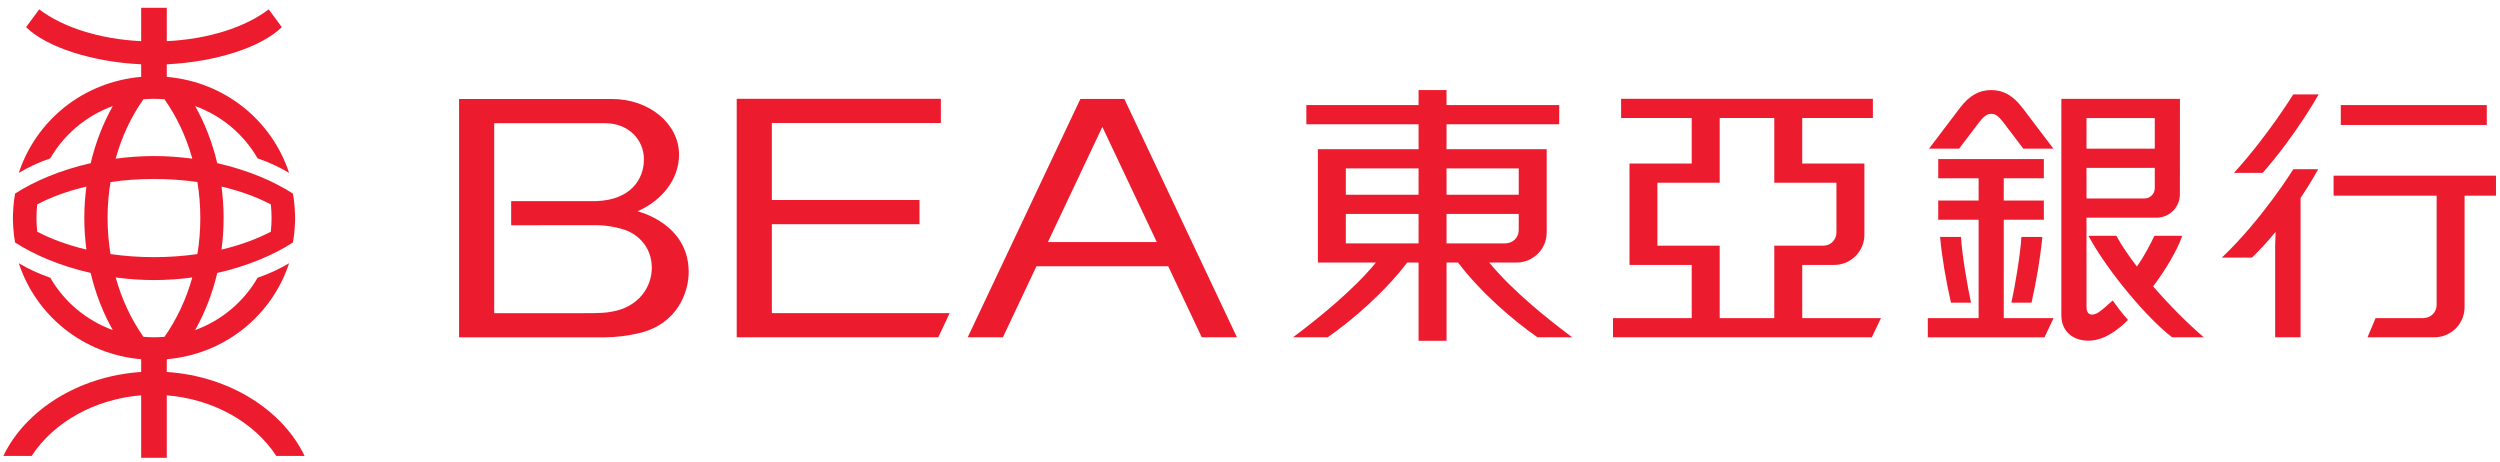
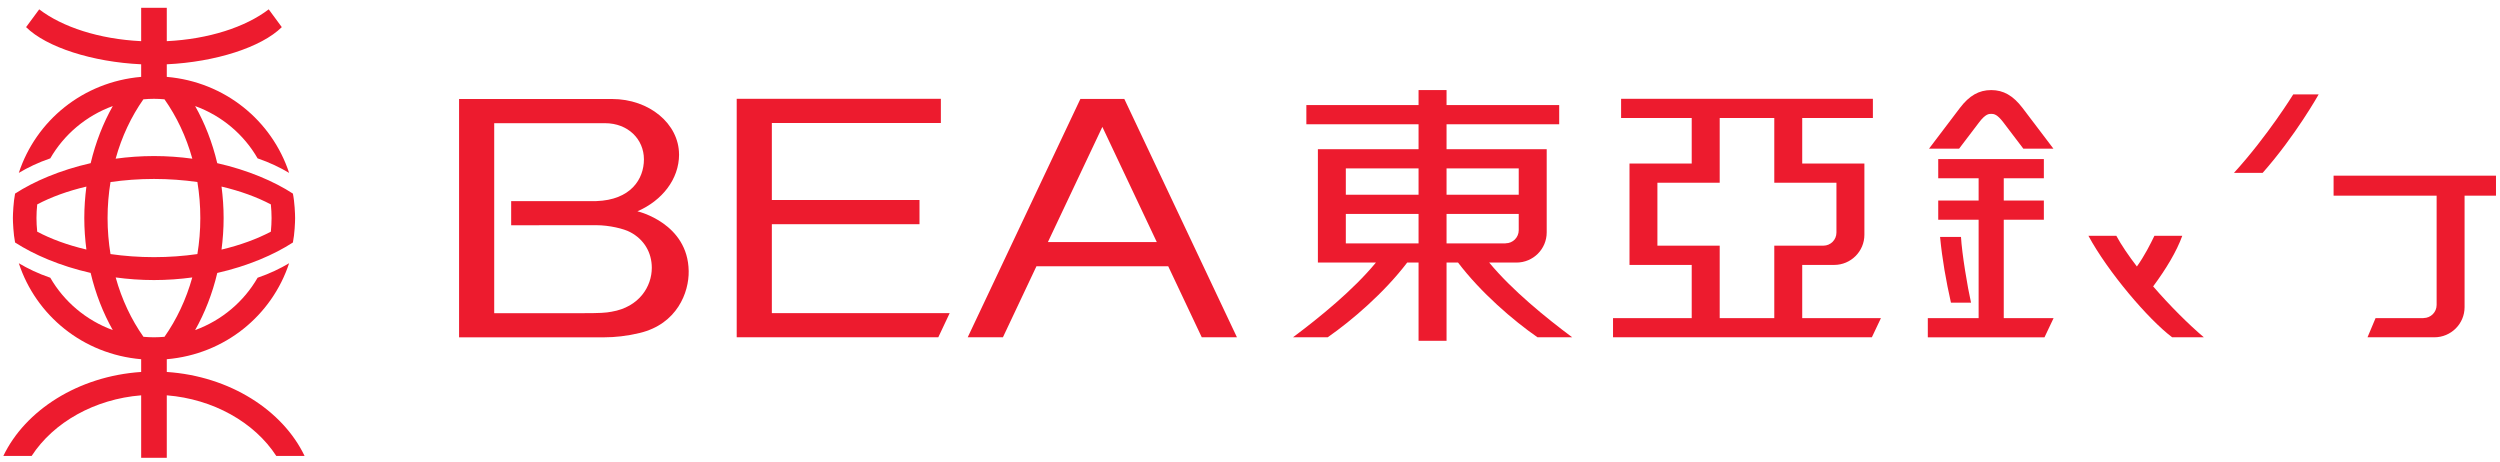
<svg xmlns="http://www.w3.org/2000/svg" width="276" height="51" viewBox="0 0 276 51" fill="none">
  <path d="M18.413 41.064V39.658C24.84 39.105 30.017 34.826 31.918 29.061C30.919 29.653 29.772 30.208 28.439 30.662C26.929 33.289 24.496 35.367 21.543 36.442C22.608 34.553 23.444 32.432 23.987 30.134C27.391 29.366 30.279 28.105 32.336 26.771C32.528 25.834 32.579 24.515 32.579 24.074C32.579 23.633 32.528 22.31 32.336 21.373C30.279 20.033 27.385 18.782 23.983 18.013C23.44 15.712 22.603 13.585 21.543 11.709C24.5 12.784 26.929 14.854 28.439 17.483C29.772 17.939 30.919 18.492 31.918 19.087C30.017 13.318 24.84 9.042 18.413 8.487V7.098C23.788 6.847 28.866 5.215 31.111 2.995L29.666 1.032C27.108 2.987 23.053 4.318 18.413 4.545V0.864H15.585V4.545C10.942 4.318 6.887 2.987 4.329 1.032L2.879 2.995C5.124 5.215 10.209 6.848 15.585 7.098V8.487C9.154 9.042 3.973 13.318 2.076 19.087C3.071 18.492 4.218 17.939 5.552 17.483C7.065 14.854 9.498 12.784 12.451 11.709C11.392 13.588 10.554 15.717 10.011 18.013C6.613 18.785 3.728 20.033 1.664 21.373C1.48 22.31 1.423 23.633 1.423 24.074C1.423 24.515 1.48 25.834 1.664 26.771C3.728 28.105 6.613 29.362 10.007 30.13C10.55 32.432 11.386 34.553 12.451 36.442C9.502 35.364 7.065 33.289 5.552 30.662C4.218 30.208 3.071 29.653 2.076 29.061C3.973 34.826 9.154 39.105 15.585 39.658V41.064C8.632 41.528 2.784 45.296 0.371 50.333H3.495C5.914 46.61 10.469 44.051 15.585 43.644V50.539H18.413V43.644C23.522 44.051 28.084 46.61 30.5 50.333H33.624C31.214 45.296 25.366 41.528 18.413 41.064ZM29.903 22.567C29.953 23.027 29.981 23.654 29.981 24.074C29.981 24.494 29.953 25.12 29.903 25.576C28.365 26.388 26.521 27.064 24.456 27.556C24.603 26.417 24.688 25.259 24.688 24.072C24.688 22.883 24.603 21.729 24.456 20.597C26.521 21.083 28.365 21.757 29.903 22.567ZM11.876 24.072C11.876 22.707 11.99 21.378 12.199 20.099C13.72 19.88 15.333 19.756 17.002 19.756C18.669 19.756 20.274 19.88 21.792 20.093C22.005 21.378 22.115 22.707 22.115 24.072C22.115 25.434 22.005 26.763 21.792 28.05C20.274 28.268 18.669 28.389 17.002 28.389C15.333 28.389 13.72 28.268 12.199 28.05C11.99 26.763 11.876 25.434 11.876 24.072ZM15.83 10.965C16.218 10.929 16.605 10.908 16.998 10.908C17.389 10.908 17.777 10.929 18.16 10.965C19.496 12.856 20.552 15.072 21.233 17.519C19.877 17.334 18.462 17.228 17.002 17.228C15.536 17.228 14.125 17.334 12.767 17.519C13.443 15.072 14.497 12.86 15.83 10.965ZM4.108 25.576C4.055 25.12 4.027 24.494 4.027 24.074C4.027 23.654 4.055 23.027 4.108 22.567C5.633 21.757 7.477 21.083 9.538 20.599C9.392 21.729 9.306 22.887 9.306 24.072C9.306 25.259 9.392 26.417 9.538 27.549C7.477 27.064 5.633 26.388 4.108 25.576ZM12.771 30.63C14.125 30.814 15.541 30.919 17.002 30.919C18.459 30.919 19.87 30.814 21.228 30.63C20.548 33.07 19.49 35.29 18.16 37.184C17.777 37.213 17.389 37.237 16.998 37.237C16.609 37.237 16.218 37.213 15.838 37.184C14.501 35.29 13.447 33.07 12.771 30.63Z" fill="#ED1B2E" />
-   <path d="M258.424 13.796H274.541V11.601H258.424V13.796Z" fill="#ED1B2E" />
  <path d="M275.557 19.395H257.628V21.6H269.004C269.004 25.54 269.004 33.533 269.004 33.667C269.004 34.464 268.359 35.112 267.559 35.112C267.559 35.115 267.559 35.119 267.559 35.119C267.189 35.119 264.993 35.119 262.262 35.119L261.373 37.237C261.373 37.237 268.589 37.237 268.75 37.237C270.594 37.237 272.089 35.748 272.089 33.912C272.089 33.794 272.089 24.645 272.089 21.6H275.557V19.395" fill="#ED1B2E" />
-   <path d="M253.18 18.683C253.18 18.683 249.766 24.197 245.289 28.442H248.611C249.532 27.568 250.43 26.564 251.226 25.595L251.177 27.145V37.237H253.984V21.863C255.205 20.029 255.927 18.683 255.927 18.683C255.119 18.683 253.18 18.683 253.18 18.683Z" fill="#ED1B2E" />
  <path d="M246.632 19.082H249.798C253.422 14.989 255.98 10.422 255.98 10.422C255.173 10.422 253.173 10.422 253.173 10.422C253.173 10.422 250.373 14.979 246.632 19.082Z" fill="#ED1B2E" />
  <path d="M164.407 28.987C165.835 28.987 166.922 28.987 167.414 28.987C169.26 28.987 170.756 27.499 170.756 25.658C170.756 24.267 170.756 16.474 170.756 16.474H159.699V13.719H172.135V11.599H159.699V9.943H156.609V11.599H144.222V13.719H156.609V16.474H145.495V28.987C145.495 28.987 148.291 28.987 151.901 28.987C149.371 32.053 145.658 35.059 142.745 37.237H146.576C149.265 35.367 152.818 32.316 155.354 28.987C155.773 28.987 156.193 28.987 156.609 28.987V37.623H159.699V28.987C160.126 28.987 160.556 28.987 160.968 28.987C163.498 32.316 167.047 35.367 169.74 37.237H173.571C170.65 35.059 166.945 32.053 164.407 28.987ZM167.668 18.594C167.668 18.594 167.668 19.972 167.668 21.498H159.699V18.594H167.668ZM148.579 18.594H156.609V21.498H148.579V18.594ZM148.579 26.873V23.616H156.609V26.873C152.48 26.873 148.579 26.873 148.579 26.873ZM159.699 23.616H167.668C167.668 24.479 167.668 25.179 167.668 25.417C167.668 26.21 167.022 26.86 166.223 26.86C166.223 26.865 166.219 26.869 166.219 26.869C165.799 26.873 162.968 26.873 159.699 26.873V23.616" fill="#ED1B2E" />
  <path d="M198.965 35.119V29.248C198.965 29.248 202.223 29.248 202.487 29.248C204.334 29.248 205.829 27.755 205.829 25.917C205.829 25.715 205.829 18.057 205.829 18.057H198.965V13.026H206.767V10.908H178.969V13.026H186.765V18.057H179.897V29.248H186.765V35.119H178.078V37.237H206.653L207.656 35.119H198.965ZM182.978 27.125V20.175H189.855V13.026H195.881V20.175H202.743C202.743 20.175 202.743 24.055 202.743 25.677C202.743 26.474 202.099 27.121 201.303 27.121C201.303 27.121 201.3 27.125 201.296 27.125C199.581 27.125 195.881 27.125 195.881 27.125V35.119H189.855V27.125H182.978" fill="#ED1B2E" />
  <path d="M104.835 34.571H85.212V24.749H101.513V22.083H85.212V13.577H103.872V10.908H81.332V37.237H103.587L104.835 34.591V34.571Z" fill="#ED1B2E" />
  <path d="M132.675 37.237H136.559L124.123 10.919H119.276L106.835 37.237H110.722L114.424 29.394H128.97L132.675 37.237ZM115.689 26.723L121.7 14.008L127.709 26.723H115.689Z" fill="#ED1B2E" />
  <path d="M70.372 23.328C73.097 22.145 74.962 19.787 74.97 17.061C74.97 17.061 74.979 17.061 74.983 17.061C74.979 17.057 74.97 17.057 74.966 17.057C74.962 13.668 71.682 10.929 67.565 10.929C67.605 10.929 50.681 10.929 50.681 10.929C50.681 10.929 50.681 36.942 50.681 37.239C50.973 37.239 66.74 37.239 66.74 37.239C67.867 37.239 69.185 37.105 70.617 36.762C74.759 35.77 76.073 32.269 76.031 29.92C75.95 24.653 70.47 23.349 70.372 23.328L70.372 23.328ZM67.519 34.413C66.904 34.538 66.18 34.574 64.471 34.574H54.561V13.6H66.79C69.348 13.6 71.086 15.38 71.09 17.585L71.097 17.587L71.09 17.595C71.09 19.783 69.625 22.079 65.821 22.202H56.433V24.868C56.433 24.868 64.389 24.861 65.821 24.861C67.255 24.861 68.886 25.251 69.576 25.629C71.086 26.422 71.959 27.857 71.959 29.57C71.959 31.606 70.592 33.893 67.519 34.413" fill="#ED1B2E" />
  <path d="M218.486 13.516C219.192 12.585 219.562 12.57 219.828 12.57C220.098 12.57 220.472 12.585 221.175 13.516C221.175 13.516 222.394 15.127 223.378 16.416H226.7L223.289 11.919C222.244 10.552 221.179 9.945 219.828 9.945C218.478 9.945 217.409 10.552 216.372 11.919L212.961 16.416H216.282L218.486 13.516Z" fill="#ED1B2E" />
  <path d="M216.493 26.154H214.184C214.421 28.633 214.841 30.995 215.384 33.412H217.602C217.221 31.737 216.6 28.041 216.493 26.154Z" fill="#ED1B2E" />
-   <path d="M224.28 33.412C224.819 30.995 225.235 28.633 225.477 26.154H223.165C223.055 28.041 222.44 31.737 222.056 33.412H224.28Z" fill="#ED1B2E" />
  <path d="M237.707 31.619C239.124 29.71 240.304 27.755 240.923 26.034H237.846C237.409 26.941 236.756 28.241 235.913 29.422C235.007 28.239 234.211 27.079 233.643 26.034H230.562C232.709 30.001 237.124 35.208 239.804 37.237C241.171 37.237 243.306 37.237 243.306 37.237C241.637 35.825 239.572 33.773 237.707 31.619Z" fill="#ED1B2E" />
  <path d="M221.215 24.261H225.642V22.141H221.215V19.682H225.642V17.562H213.98V19.682H218.44V22.141H213.98V24.261H218.44V35.119H212.83V37.239H225.712L226.715 35.123V35.119H221.215V24.261" fill="#ED1B2E" />
-   <path d="M231.71 34.461C231.07 34.909 230.352 34.856 230.352 33.929C230.352 32.687 230.352 24.032 230.352 24.032C230.352 24.032 237.806 24.032 238.08 24.032C239.504 24.032 240.659 22.879 240.659 21.456C240.659 21.24 240.666 10.912 240.666 10.912H227.573C227.573 33.155 227.573 33.155 227.573 34.82C227.573 36.607 228.903 37.722 230.849 37.6C232.975 37.47 234.929 35.316 234.929 35.316C234.179 34.461 233.86 34.038 233.24 33.172C232.616 33.724 232.285 34.05 231.71 34.461H231.71ZM236.758 21.908C236.513 21.908 230.352 21.912 230.352 21.912V18.532H237.888C237.888 19.741 237.888 20.689 237.888 20.778C237.888 21.399 237.377 21.908 236.758 21.908V21.908ZM237.888 13.035C237.888 13.035 237.888 14.656 237.888 16.414H230.352V13.035H237.888Z" fill="#ED1B2E" />
</svg>